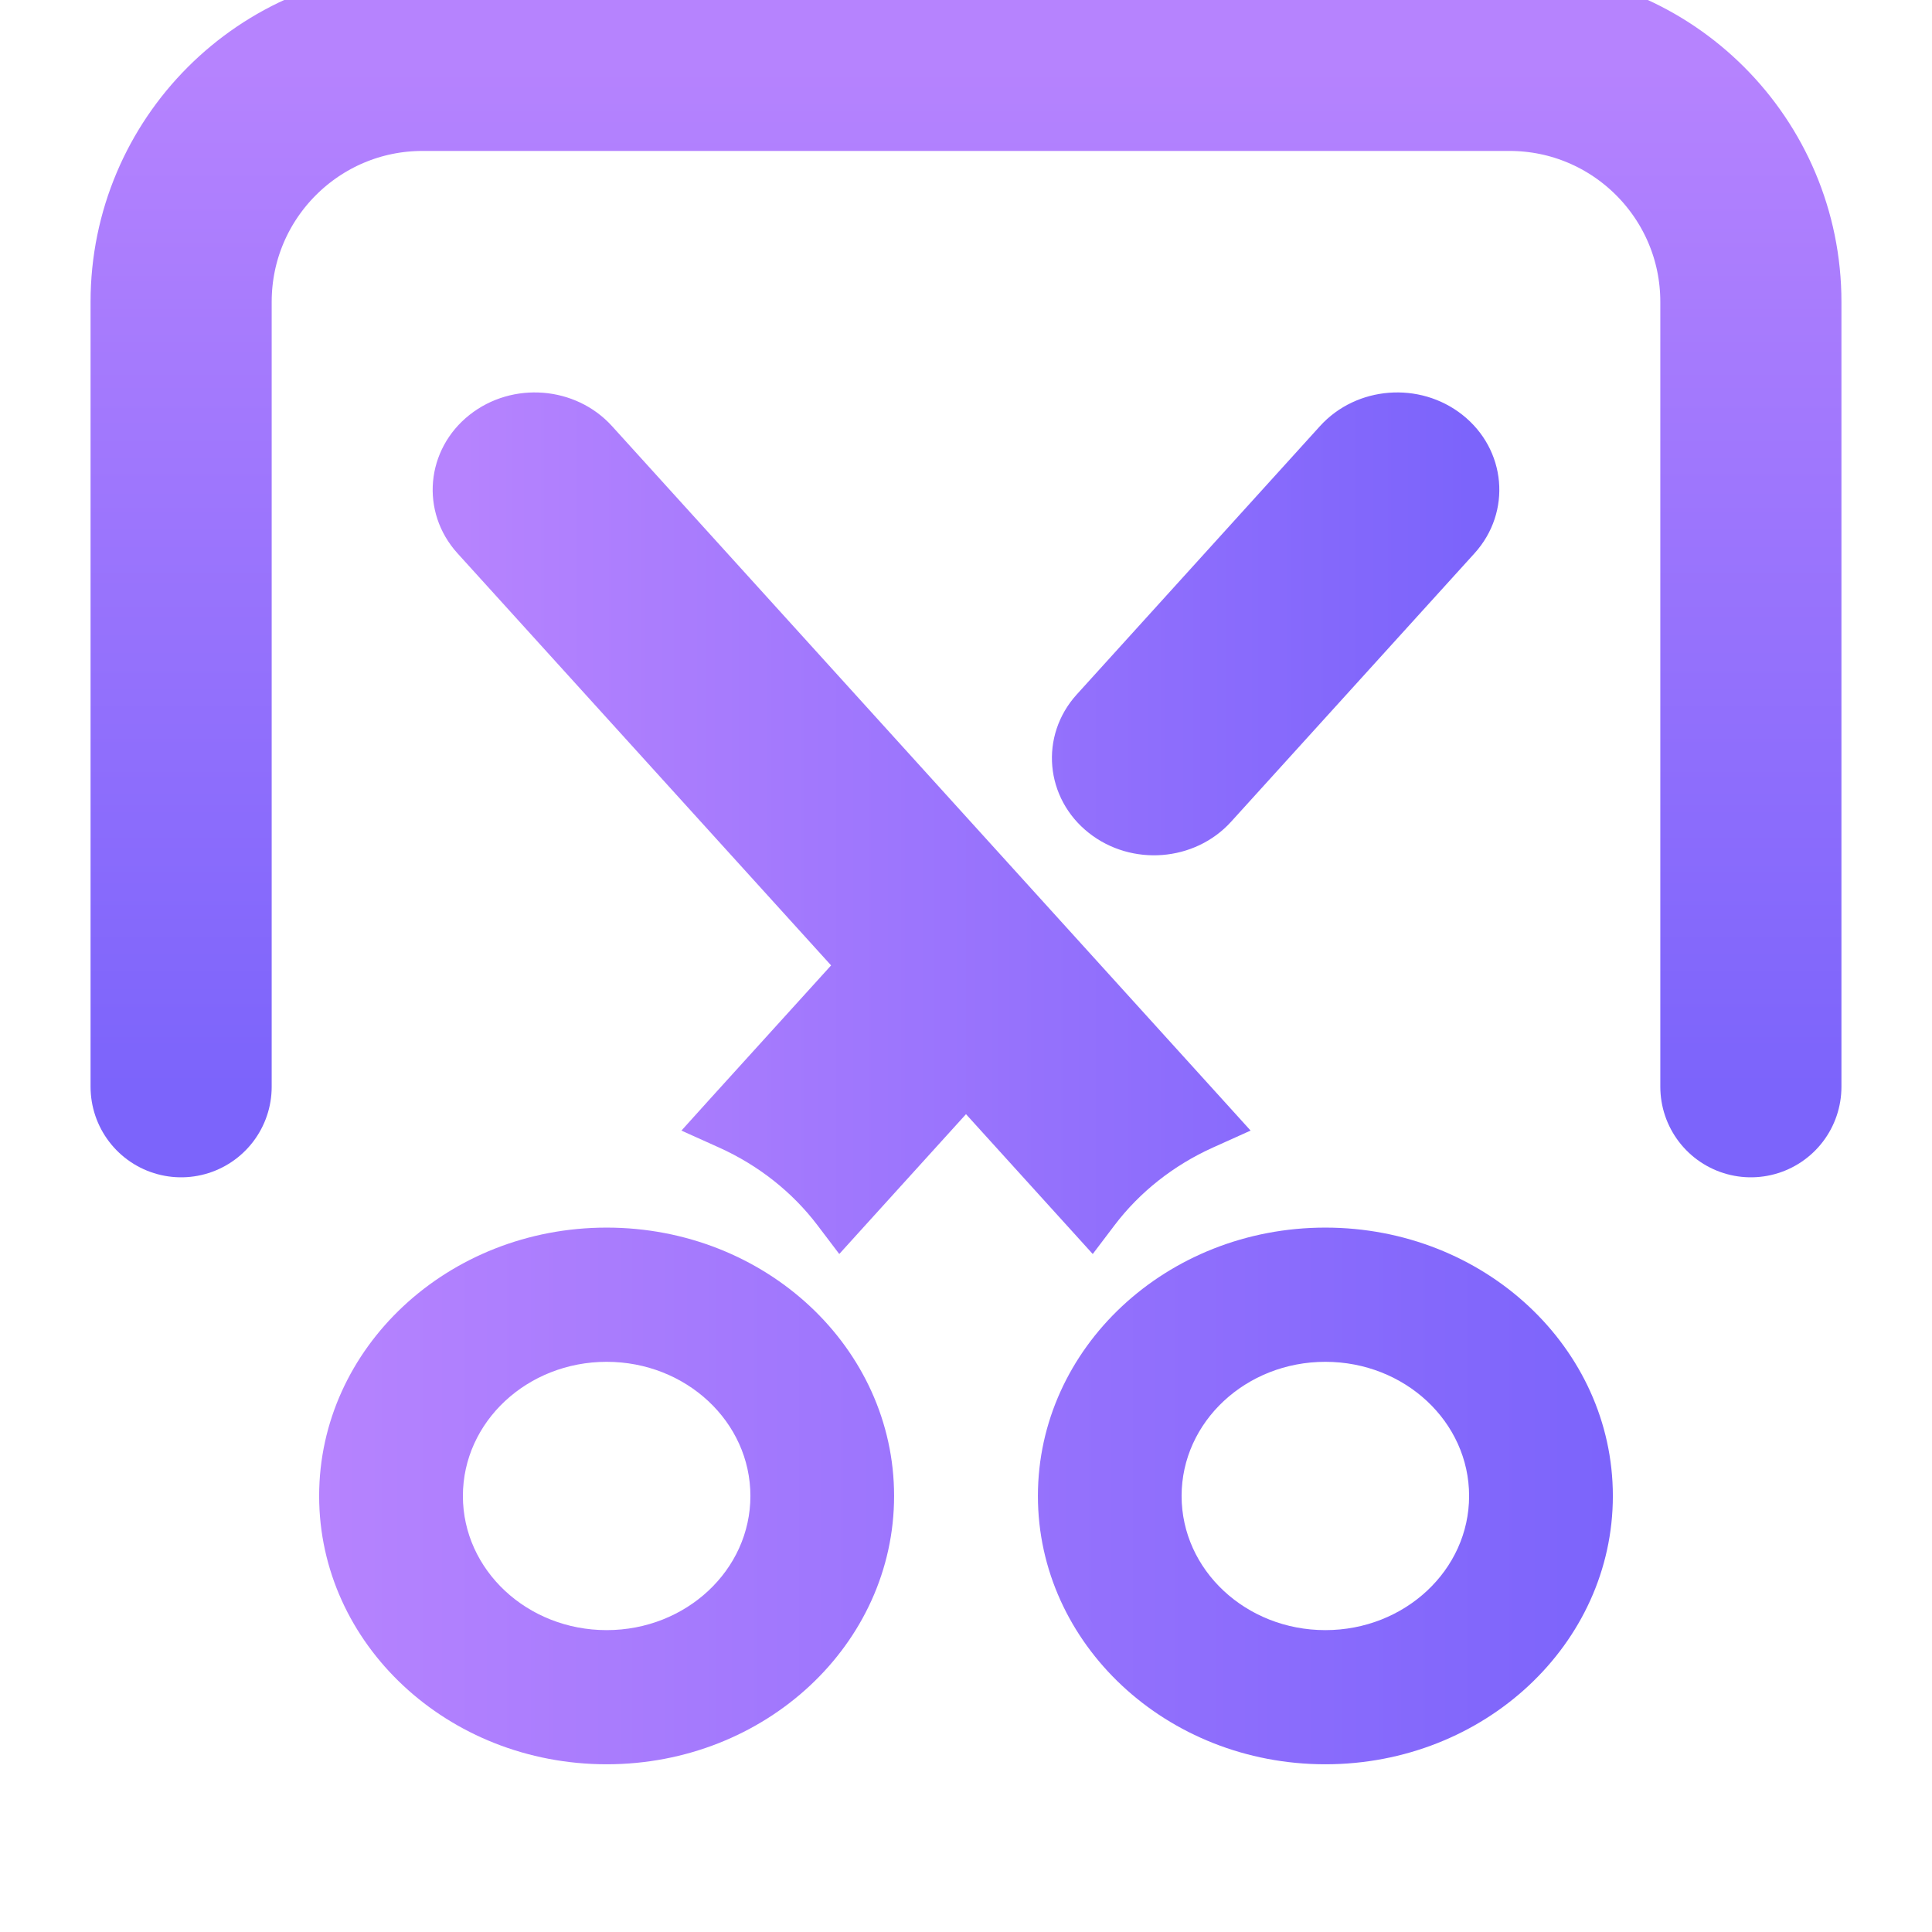
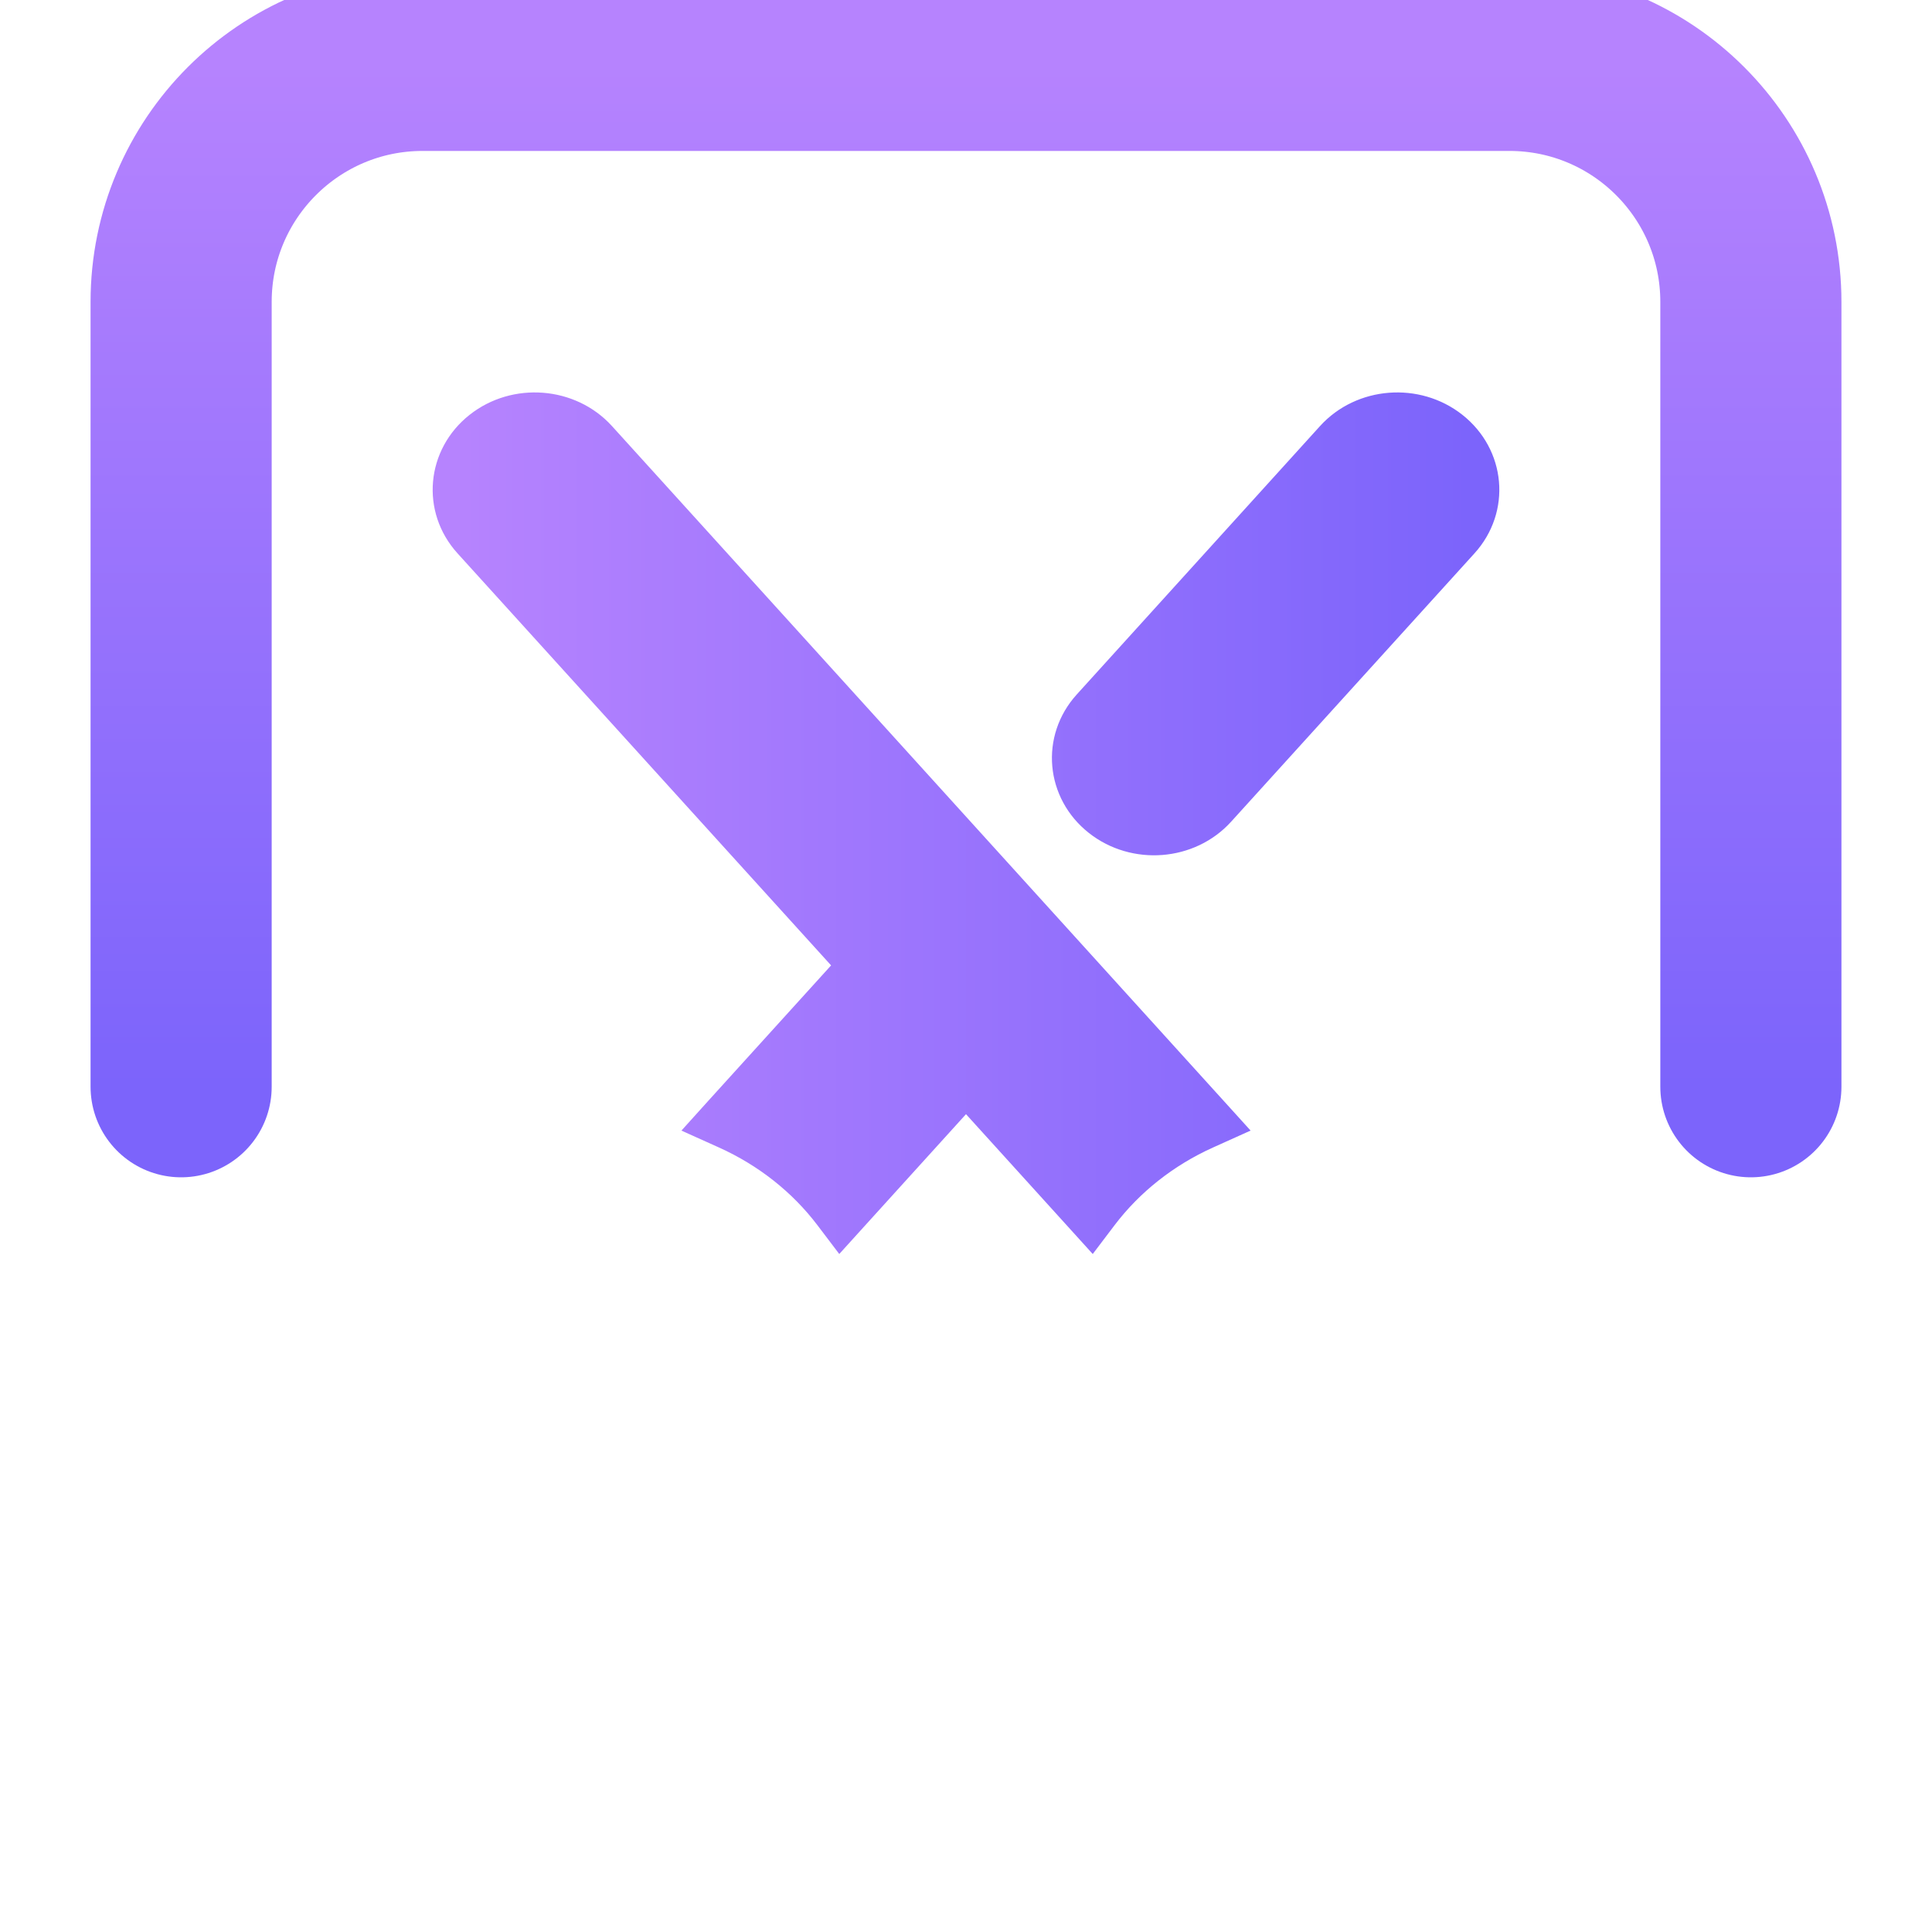
<svg xmlns="http://www.w3.org/2000/svg" width="32" height="32" viewBox="0 0 32 32" fill="none">
  <g clip-path="url(#clip0_428_4266)">
    <path d="M3 18V5C3 2.791 4.791 1 7 1H25C27.209 1 29 2.791 29 5V18" stroke="url(#paint0_linear_428_4266)" stroke-width="3" stroke-linecap="round" />
-     <path fill-rule="evenodd" clip-rule="evenodd" d="M10.048 22.556C11.363 22.556 12.429 23.55 12.429 24.778C12.429 26.005 11.363 27 10.048 27C8.733 27 7.667 26.005 7.667 24.778C7.667 23.55 8.733 22.556 10.048 22.556ZM10.048 20.333C12.678 20.333 14.809 22.323 14.809 24.778C14.809 27.232 12.678 29.222 10.048 29.222C7.418 29.222 5.286 27.232 5.286 24.778C5.286 22.323 7.418 20.333 10.048 20.333ZM21.952 22.556C23.267 22.556 24.333 23.55 24.333 24.778C24.333 26.005 23.267 27 21.952 27C20.637 27 19.571 26.005 19.571 24.778C19.571 23.55 20.637 22.556 21.952 22.556ZM21.952 20.333C24.582 20.333 26.714 22.323 26.714 24.778C26.714 27.232 24.582 29.222 21.952 29.222C19.323 29.222 17.191 27.232 17.191 24.778C17.191 22.323 19.323 20.333 21.952 20.333Z" fill="url(#paint1_linear_428_4266)" />
    <path d="M13.736 20.139L13.918 20.379L14.12 20.156L16 18.082L17.88 20.156L18.082 20.379L18.264 20.139C18.702 19.562 19.294 19.092 19.985 18.78L20.298 18.639L20.067 18.384L17.11 15.122C17.1 15.111 17.09 15.1 17.08 15.089L9.951 7.225C9.436 6.658 8.536 6.59 7.933 7.067C7.32 7.551 7.239 8.419 7.763 8.997L14.103 15.99L11.932 18.384L11.702 18.639L12.015 18.78C12.706 19.092 13.298 19.562 13.736 20.139ZM18.02 11.67C17.496 12.248 17.576 13.116 18.19 13.6C18.793 14.076 19.693 14.009 20.207 13.441L24.237 8.997C24.761 8.419 24.68 7.551 24.067 7.067C23.464 6.59 22.563 6.658 22.049 7.225L18.02 11.67Z" fill="url(#paint2_linear_428_4266)" stroke="url(#paint3_linear_428_4266)" stroke-width="0.5" stroke-linecap="round" />
  </g>
  <defs>
    <linearGradient id="paint0_linear_428_4266" x1="16" y1="1" x2="16" y2="18" gradientUnits="userSpaceOnUse">
      <stop stop-color="#B683FE" />
      <stop offset="1" stop-color="#7C64FB" />
    </linearGradient>
    <linearGradient id="paint1_linear_428_4266" x1="5.286" y1="24.778" x2="26.714" y2="24.778" gradientUnits="userSpaceOnUse">
      <stop stop-color="#B683FE" />
      <stop offset="1" stop-color="#7C64FB" />
    </linearGradient>
    <linearGradient id="paint2_linear_428_4266" x1="7.667" y1="13.494" x2="24.333" y2="13.494" gradientUnits="userSpaceOnUse">
      <stop stop-color="#B683FE" />
      <stop offset="1" stop-color="#7C64FB" />
    </linearGradient>
    <linearGradient id="paint3_linear_428_4266" x1="7.667" y1="13.494" x2="24.333" y2="13.494" gradientUnits="userSpaceOnUse">
      <stop stop-color="#B683FE" />
      <stop offset="1" stop-color="#7C64FB" />
    </linearGradient>
    <clipPath id="clip0_428_4266">
      <rect width="32" height="32" fill="white" />
    </clipPath>
  </defs>
</svg>